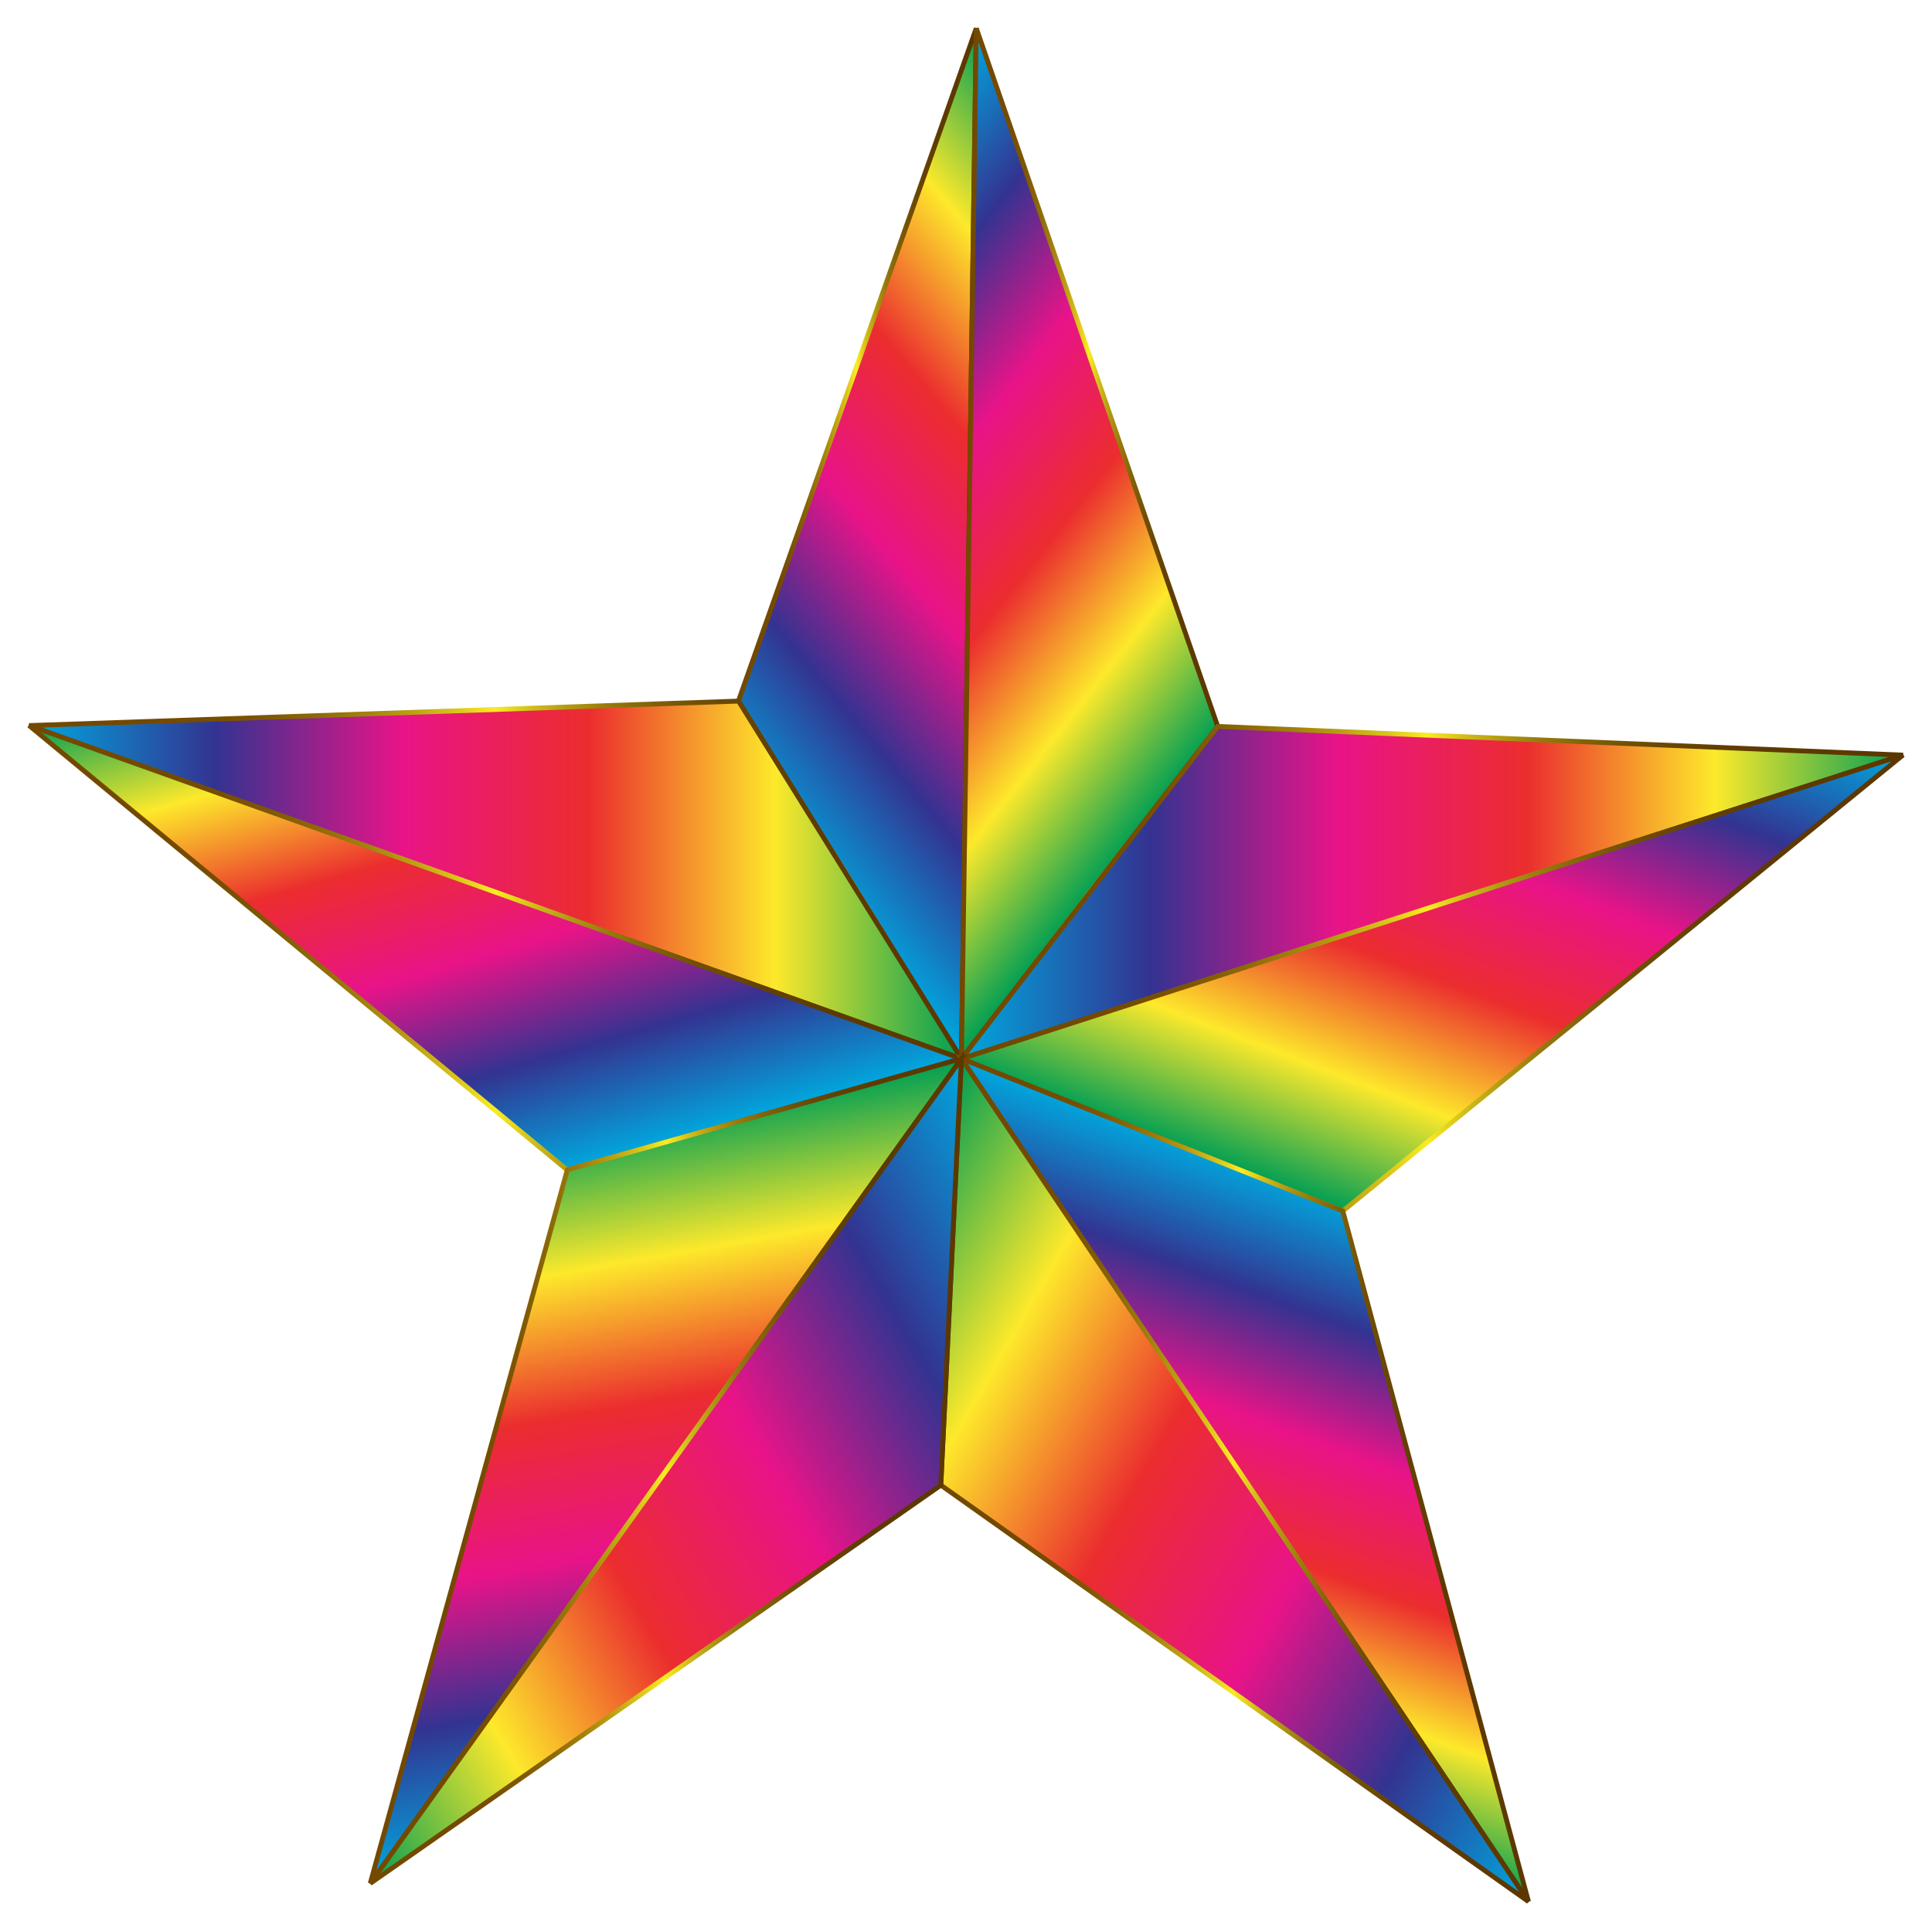
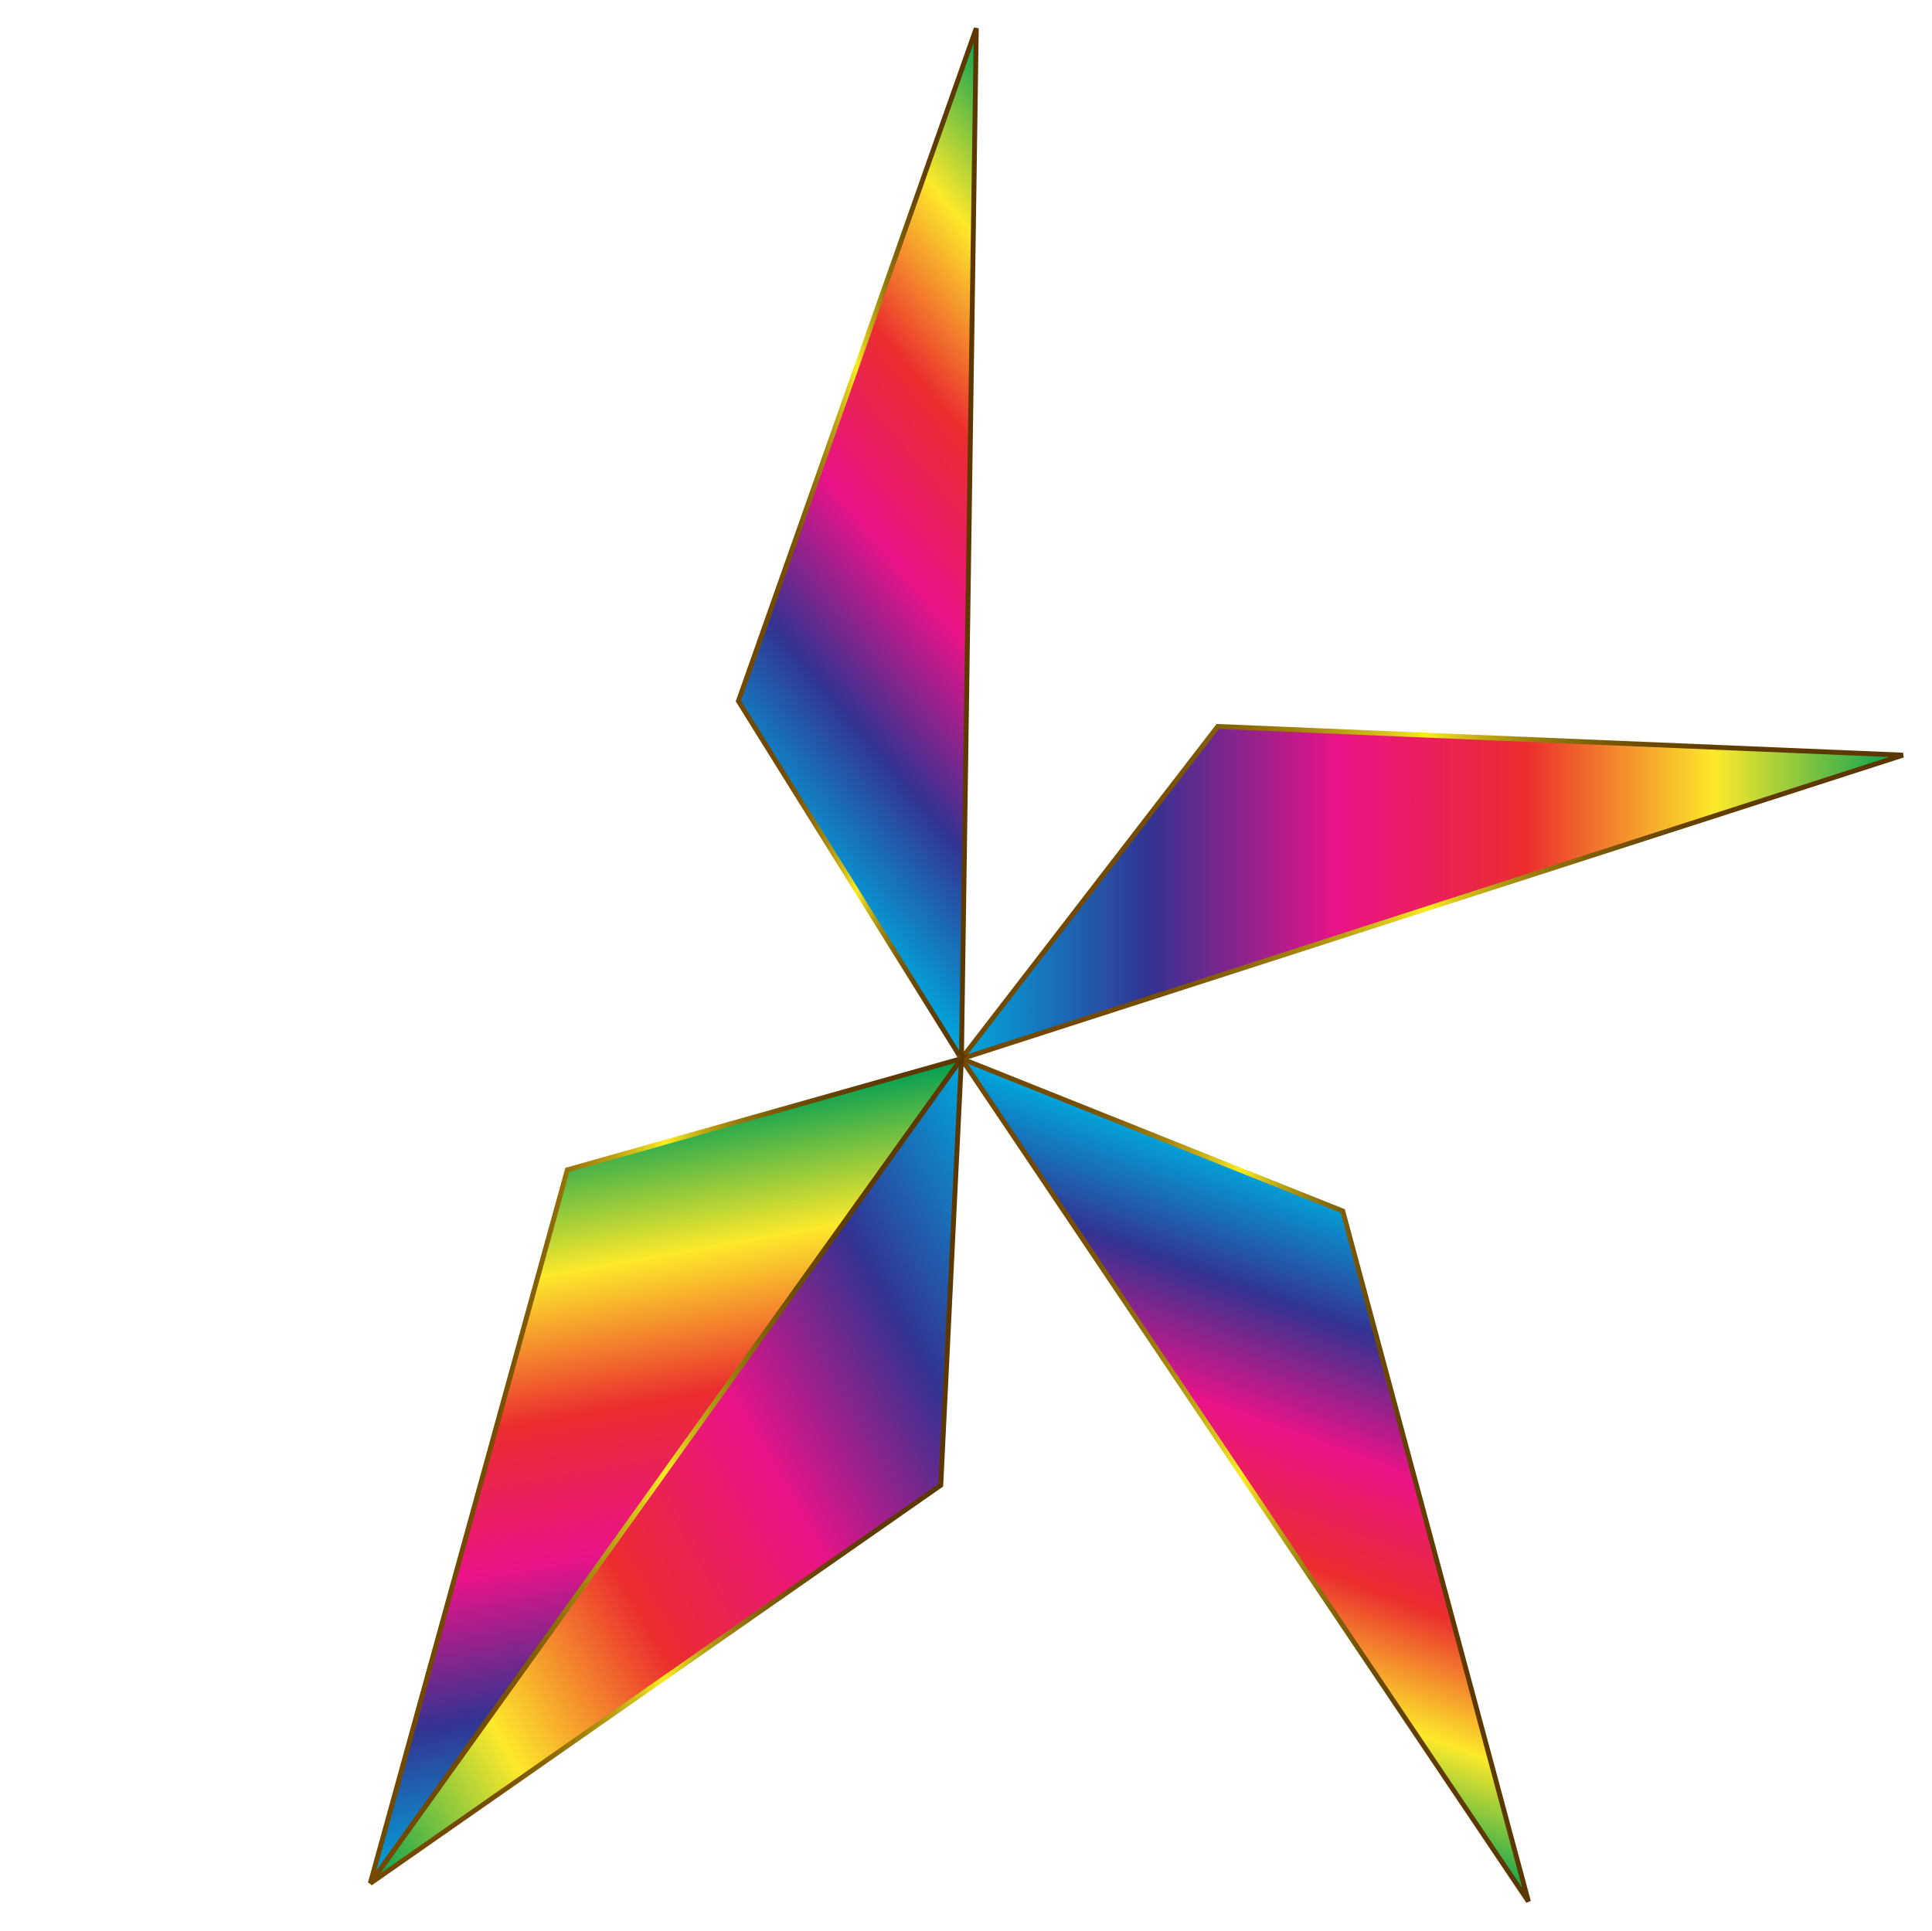
<svg xmlns="http://www.w3.org/2000/svg" version="1.1" id="Layer_1" x="0px" y="0px" viewBox="487.438 8.258 1585.112 1584.45" enable-background="new 487.438 8.258 1585.112 1584.45" xml:space="preserve">
  <g id="g3">
    <linearGradient id="path3811_1_" gradientUnits="userSpaceOnUse" x1="-400.135" y1="912.883" x2="59.603" y2="1298.649" gradientTransform="matrix(0.921 0 0 -0.921 1439.185 1472.877)">
      <stop offset="0" style="stop-color:#00A8DE" />
      <stop offset="0.2" style="stop-color:#333391" />
      <stop offset="0.4" style="stop-color:#E91388" />
      <stop offset="0.6" style="stop-color:#EB2D2E" />
      <stop offset="0.8" style="stop-color:#FDE92B" />
      <stop offset="1" style="stop-color:#009E54" />
    </linearGradient>
    <linearGradient id="path3811_2_" gradientUnits="userSpaceOnUse" x1="-377.713" y1="1102.684" x2="-161.656" y2="1102.684" gradientTransform="matrix(0.921 0 0 -0.921 1439.185 1472.877)">
      <stop offset="0.127" style="stop-color:#734900" />
      <stop offset="0.195" style="stop-color:#764C01" />
      <stop offset="0.253" style="stop-color:#7E5703" />
      <stop offset="0.307" style="stop-color:#8D6907" />
      <stop offset="0.359" style="stop-color:#A2810C" />
      <stop offset="0.41" style="stop-color:#BCA112" />
      <stop offset="0.459" style="stop-color:#DCC81B" />
      <stop offset="0.497" style="stop-color:#FAEC22" />
      <stop offset="0.503" style="stop-color:#F4E521" />
      <stop offset="0.538" style="stop-color:#D0BC19" />
      <stop offset="0.576" style="stop-color:#B19912" />
      <stop offset="0.617" style="stop-color:#967A0D" />
      <stop offset="0.663" style="stop-color:#816208" />
      <stop offset="0.713" style="stop-color:#704F04" />
      <stop offset="0.773" style="stop-color:#654202" />
      <stop offset="0.849" style="stop-color:#5E3A00" />
      <stop offset="1" style="stop-color:#5C3800" />
    </linearGradient>
    <path id="path3811" fill="url(#path3811_1_)" stroke="url(#path3811_2_)" stroke-width="4" stroke-miterlimit="5" d="   M1276.245,877.028l12.178-845.582l-195.158,552.084L1276.245,877.028z" />
    <linearGradient id="path3813_1_" gradientUnits="userSpaceOnUse" x1="-388.822" y1="1276.52" x2="48.289" y2="935.011" gradientTransform="matrix(0.921 0 0 -0.921 1439.185 1472.877)">
      <stop offset="0" style="stop-color:#00A8DE" />
      <stop offset="0.2" style="stop-color:#333391" />
      <stop offset="0.4" style="stop-color:#E91388" />
      <stop offset="0.6" style="stop-color:#EB2D2E" />
      <stop offset="0.8" style="stop-color:#FDE92B" />
      <stop offset="1" style="stop-color:#009E54" />
    </linearGradient>
    <linearGradient id="path3813_2_" gradientUnits="userSpaceOnUse" x1="-178.963" y1="1103.102" x2="53.631" y2="1103.102" gradientTransform="matrix(0.921 0 0 -0.921 1439.185 1472.877)">
      <stop offset="0.127" style="stop-color:#734900" />
      <stop offset="0.195" style="stop-color:#764C01" />
      <stop offset="0.253" style="stop-color:#7E5703" />
      <stop offset="0.307" style="stop-color:#8D6907" />
      <stop offset="0.359" style="stop-color:#A2810C" />
      <stop offset="0.41" style="stop-color:#BCA112" />
      <stop offset="0.459" style="stop-color:#DCC81B" />
      <stop offset="0.497" style="stop-color:#FAEC22" />
      <stop offset="0.503" style="stop-color:#F4E521" />
      <stop offset="0.538" style="stop-color:#D0BC19" />
      <stop offset="0.576" style="stop-color:#B19912" />
      <stop offset="0.617" style="stop-color:#967A0D" />
      <stop offset="0.663" style="stop-color:#816208" />
      <stop offset="0.713" style="stop-color:#704F04" />
      <stop offset="0.773" style="stop-color:#654202" />
      <stop offset="0.849" style="stop-color:#5E3A00" />
      <stop offset="1" style="stop-color:#5C3800" />
    </linearGradient>
-     <path id="path3813" fill="url(#path3813_1_)" stroke="url(#path3813_2_)" stroke-width="4" stroke-miterlimit="5" d="   M1276.245,877.028l210.279-272.693L1288.424,31.446L1276.245,877.028z" />
    <linearGradient id="path3815_1_" gradientUnits="userSpaceOnUse" x1="-176.876" y1="794.822" x2="661.709" y2="794.822" gradientTransform="matrix(0.921 0 0 -0.921 1439.185 1472.877)">
      <stop offset="0" style="stop-color:#00A8DE" />
      <stop offset="0.2" style="stop-color:#333391" />
      <stop offset="0.4" style="stop-color:#E91388" />
      <stop offset="0.6" style="stop-color:#EB2D2E" />
      <stop offset="0.8" style="stop-color:#FDE92B" />
      <stop offset="1" style="stop-color:#009E54" />
    </linearGradient>
    <linearGradient id="path3815_2_" gradientUnits="userSpaceOnUse" x1="-182.395" y1="793.902" x2="662.323" y2="793.902" gradientTransform="matrix(0.921 0 0 -0.921 1439.185 1472.877)">
      <stop offset="0.127" style="stop-color:#734900" />
      <stop offset="0.195" style="stop-color:#764C01" />
      <stop offset="0.253" style="stop-color:#7E5703" />
      <stop offset="0.307" style="stop-color:#8D6907" />
      <stop offset="0.359" style="stop-color:#A2810C" />
      <stop offset="0.41" style="stop-color:#BCA112" />
      <stop offset="0.459" style="stop-color:#DCC81B" />
      <stop offset="0.497" style="stop-color:#FAEC22" />
      <stop offset="0.503" style="stop-color:#F4E521" />
      <stop offset="0.538" style="stop-color:#D0BC19" />
      <stop offset="0.576" style="stop-color:#B19912" />
      <stop offset="0.617" style="stop-color:#967A0D" />
      <stop offset="0.663" style="stop-color:#816208" />
      <stop offset="0.713" style="stop-color:#704F04" />
      <stop offset="0.773" style="stop-color:#654202" />
      <stop offset="0.849" style="stop-color:#5E3A00" />
      <stop offset="1" style="stop-color:#5C3800" />
    </linearGradient>
    <path id="path3815" fill="url(#path3815_1_)" stroke="url(#path3815_2_)" stroke-width="4" stroke-miterlimit="5" d="   M1276.245,877.028l772.511-249.148l-562.232-23.545L1276.245,877.028z" />
    <linearGradient id="path3817_1_" gradientUnits="userSpaceOnUse" x1="-1007.199" y1="806.114" x2="-176.876" y2="806.114" gradientTransform="matrix(0.921 0 0 -0.921 1439.185 1472.877)">
      <stop offset="0" style="stop-color:#00A8DE" />
      <stop offset="0.2" style="stop-color:#333391" />
      <stop offset="0.4" style="stop-color:#E91388" />
      <stop offset="0.6" style="stop-color:#EB2D2E" />
      <stop offset="0.8" style="stop-color:#FDE92B" />
      <stop offset="1" style="stop-color:#009E54" />
    </linearGradient>
    <linearGradient id="path3817_2_" gradientUnits="userSpaceOnUse" x1="-1007.873" y1="805.225" x2="-172.142" y2="805.225" gradientTransform="matrix(0.921 0 0 -0.921 1439.185 1472.877)">
      <stop offset="0.127" style="stop-color:#734900" />
      <stop offset="0.195" style="stop-color:#764C01" />
      <stop offset="0.253" style="stop-color:#7E5703" />
      <stop offset="0.307" style="stop-color:#8D6907" />
      <stop offset="0.359" style="stop-color:#A2810C" />
      <stop offset="0.41" style="stop-color:#BCA112" />
      <stop offset="0.459" style="stop-color:#DCC81B" />
      <stop offset="0.497" style="stop-color:#FAEC22" />
      <stop offset="0.503" style="stop-color:#F4E521" />
      <stop offset="0.538" style="stop-color:#D0BC19" />
      <stop offset="0.576" style="stop-color:#B19912" />
      <stop offset="0.617" style="stop-color:#967A0D" />
      <stop offset="0.663" style="stop-color:#816208" />
      <stop offset="0.713" style="stop-color:#704F04" />
      <stop offset="0.773" style="stop-color:#654202" />
      <stop offset="0.849" style="stop-color:#5E3A00" />
      <stop offset="1" style="stop-color:#5C3800" />
    </linearGradient>
-     <path id="path3817" fill="url(#path3817_1_)" stroke="url(#path3817_2_)" stroke-width="4" stroke-miterlimit="5" d="   M1276.245,877.028l-182.878-293.498l-582.023,20.094L1276.245,877.028z" />
    <linearGradient id="path3819_1_" gradientUnits="userSpaceOnUse" x1="341.527" y1="1040.288" x2="141.554" y2="519.341" gradientTransform="matrix(0.921 0 0 -0.921 1439.185 1472.877)">
      <stop offset="0" style="stop-color:#00A8DE" />
      <stop offset="0.2" style="stop-color:#333391" />
      <stop offset="0.4" style="stop-color:#E91388" />
      <stop offset="0.6" style="stop-color:#EB2D2E" />
      <stop offset="0.8" style="stop-color:#FDE92B" />
      <stop offset="1" style="stop-color:#009E54" />
    </linearGradient>
    <linearGradient id="path3819_2_" gradientUnits="userSpaceOnUse" x1="-182.77" y1="714.095" x2="662.972" y2="714.095" gradientTransform="matrix(0.921 0 0 -0.921 1439.185 1472.877)">
      <stop offset="0.127" style="stop-color:#734900" />
      <stop offset="0.195" style="stop-color:#764C01" />
      <stop offset="0.253" style="stop-color:#7E5703" />
      <stop offset="0.307" style="stop-color:#8D6907" />
      <stop offset="0.359" style="stop-color:#A2810C" />
      <stop offset="0.41" style="stop-color:#BCA112" />
      <stop offset="0.459" style="stop-color:#DCC81B" />
      <stop offset="0.497" style="stop-color:#FAEC22" />
      <stop offset="0.503" style="stop-color:#F4E521" />
      <stop offset="0.538" style="stop-color:#D0BC19" />
      <stop offset="0.576" style="stop-color:#B19912" />
      <stop offset="0.617" style="stop-color:#967A0D" />
      <stop offset="0.663" style="stop-color:#816208" />
      <stop offset="0.713" style="stop-color:#704F04" />
      <stop offset="0.773" style="stop-color:#654202" />
      <stop offset="0.849" style="stop-color:#5E3A00" />
      <stop offset="1" style="stop-color:#5C3800" />
    </linearGradient>
-     <path id="path3819" fill="url(#path3819_1_)" stroke="url(#path3819_2_)" stroke-width="4" stroke-miterlimit="5" d="   M1276.245,877.028l312.881,124.929l459.63-374.179L1276.245,877.028z" />
    <linearGradient id="path3821_1_" gradientUnits="userSpaceOnUse" x1="-521.214" y1="548.076" x2="-662.972" y2="1042.448" gradientTransform="matrix(0.921 0 0 -0.921 1439.185 1472.877)">
      <stop offset="0" style="stop-color:#00A8DE" />
      <stop offset="0.2" style="stop-color:#333391" />
      <stop offset="0.4" style="stop-color:#E91388" />
      <stop offset="0.6" style="stop-color:#EB2D2E" />
      <stop offset="0.8" style="stop-color:#FDE92B" />
      <stop offset="1" style="stop-color:#009E54" />
    </linearGradient>
    <linearGradient id="path3821_2_" gradientUnits="userSpaceOnUse" x1="-1008.583" y1="745.579" x2="-170.307" y2="745.579" gradientTransform="matrix(0.921 0 0 -0.921 1439.185 1472.877)">
      <stop offset="0.127" style="stop-color:#734900" />
      <stop offset="0.195" style="stop-color:#764C01" />
      <stop offset="0.253" style="stop-color:#7E5703" />
      <stop offset="0.307" style="stop-color:#8D6907" />
      <stop offset="0.359" style="stop-color:#A2810C" />
      <stop offset="0.41" style="stop-color:#BCA112" />
      <stop offset="0.459" style="stop-color:#DCC81B" />
      <stop offset="0.497" style="stop-color:#FAEC22" />
      <stop offset="0.503" style="stop-color:#F4E521" />
      <stop offset="0.538" style="stop-color:#D0BC19" />
      <stop offset="0.576" style="stop-color:#B19912" />
      <stop offset="0.617" style="stop-color:#967A0D" />
      <stop offset="0.663" style="stop-color:#816208" />
      <stop offset="0.713" style="stop-color:#704F04" />
      <stop offset="0.773" style="stop-color:#654202" />
      <stop offset="0.849" style="stop-color:#5E3A00" />
      <stop offset="1" style="stop-color:#5C3800" />
    </linearGradient>
-     <path id="path3821" fill="url(#path3821_1_)" stroke="url(#path3821_2_)" stroke-width="4" stroke-miterlimit="5" d="   M1276.245,877.028L511.243,603.523L952.809,968.264L1276.245,877.028z" />
    <linearGradient id="path3823_1_" gradientUnits="userSpaceOnUse" x1="-385.255" y1="-31.465" x2="-494.983" y2="590.833" gradientTransform="matrix(0.921 0 0 -0.921 1439.185 1472.877)">
      <stop offset="0" style="stop-color:#00A8DE" />
      <stop offset="0.2" style="stop-color:#333391" />
      <stop offset="0.4" style="stop-color:#E91388" />
      <stop offset="0.6" style="stop-color:#EB2D2E" />
      <stop offset="0.8" style="stop-color:#FDE92B" />
      <stop offset="1" style="stop-color:#009E54" />
    </linearGradient>
    <linearGradient id="path3823_2_" gradientUnits="userSpaceOnUse" x1="-705.289" y1="280.839" x2="-171.924" y2="280.839" gradientTransform="matrix(0.921 0 0 -0.921 1439.185 1472.877)">
      <stop offset="0.127" style="stop-color:#734900" />
      <stop offset="0.195" style="stop-color:#764C01" />
      <stop offset="0.253" style="stop-color:#7E5703" />
      <stop offset="0.307" style="stop-color:#8D6907" />
      <stop offset="0.359" style="stop-color:#A2810C" />
      <stop offset="0.41" style="stop-color:#BCA112" />
      <stop offset="0.459" style="stop-color:#DCC81B" />
      <stop offset="0.497" style="stop-color:#FAEC22" />
      <stop offset="0.503" style="stop-color:#F4E521" />
      <stop offset="0.538" style="stop-color:#D0BC19" />
      <stop offset="0.576" style="stop-color:#B19912" />
      <stop offset="0.617" style="stop-color:#967A0D" />
      <stop offset="0.663" style="stop-color:#816208" />
      <stop offset="0.713" style="stop-color:#704F04" />
      <stop offset="0.773" style="stop-color:#654202" />
      <stop offset="0.849" style="stop-color:#5E3A00" />
      <stop offset="1" style="stop-color:#5C3800" />
    </linearGradient>
    <path id="path3823" fill="url(#path3823_1_)" stroke="url(#path3823_2_)" stroke-width="4" stroke-miterlimit="5" d="   M791.243,1553.534l485.002-676.607l-323.334,91.236L791.243,1553.534z" />
    <linearGradient id="path3825_1_" gradientUnits="userSpaceOnUse" x1="-15.487" y1="21.205" x2="166.736" y2="521.858" gradientTransform="matrix(0.921 0 0 -0.921 1439.185 1472.877)">
      <stop offset="0" style="stop-color:#009E54" />
      <stop offset="0.2" style="stop-color:#FDE92B" />
      <stop offset="0.4" style="stop-color:#EB2D2E" />
      <stop offset="0.6" style="stop-color:#E91388" />
      <stop offset="0.8" style="stop-color:#333391" />
      <stop offset="1" style="stop-color:#00A8DE" />
    </linearGradient>
    <linearGradient id="path3825_2_" gradientUnits="userSpaceOnUse" x1="-182.154" y1="273.105" x2="330.057" y2="273.105" gradientTransform="matrix(0.921 0 0 -0.921 1439.185 1472.877)">
      <stop offset="0.127" style="stop-color:#734900" />
      <stop offset="0.195" style="stop-color:#764C01" />
      <stop offset="0.253" style="stop-color:#7E5703" />
      <stop offset="0.307" style="stop-color:#8D6907" />
      <stop offset="0.359" style="stop-color:#A2810C" />
      <stop offset="0.41" style="stop-color:#BCA112" />
      <stop offset="0.459" style="stop-color:#DCC81B" />
      <stop offset="0.497" style="stop-color:#FAEC22" />
      <stop offset="0.503" style="stop-color:#F4E521" />
      <stop offset="0.538" style="stop-color:#D0BC19" />
      <stop offset="0.576" style="stop-color:#B19912" />
      <stop offset="0.617" style="stop-color:#967A0D" />
      <stop offset="0.663" style="stop-color:#816208" />
      <stop offset="0.713" style="stop-color:#704F04" />
      <stop offset="0.773" style="stop-color:#654202" />
      <stop offset="0.849" style="stop-color:#5E3A00" />
      <stop offset="1" style="stop-color:#5C3800" />
    </linearGradient>
    <path id="path3825" fill="url(#path3825_1_)" stroke="url(#path3825_2_)" stroke-width="4" stroke-miterlimit="5" d="   M1741.457,1568.554l-152.331-566.597l-312.881-125.031L1741.457,1568.554z" />
    <linearGradient id="path3827_1_" gradientUnits="userSpaceOnUse" x1="-276.3" y1="474.716" x2="427.55" y2="68.347" gradientTransform="matrix(0.921 0 0 -0.921 1439.185 1472.877)">
      <stop offset="0" style="stop-color:#009E54" />
      <stop offset="0.2" style="stop-color:#FDE92B" />
      <stop offset="0.4" style="stop-color:#EB2D2E" />
      <stop offset="0.6" style="stop-color:#E91388" />
      <stop offset="0.8" style="stop-color:#333391" />
      <stop offset="1" style="stop-color:#00A8DE" />
    </linearGradient>
    <linearGradient id="path3827_2_" gradientUnits="userSpaceOnUse" x1="-197.325" y1="273.776" x2="329.786" y2="273.776" gradientTransform="matrix(0.921 0 0 -0.921 1439.185 1472.877)">
      <stop offset="0.127" style="stop-color:#734900" />
      <stop offset="0.195" style="stop-color:#764C01" />
      <stop offset="0.253" style="stop-color:#7E5703" />
      <stop offset="0.307" style="stop-color:#8D6907" />
      <stop offset="0.359" style="stop-color:#A2810C" />
      <stop offset="0.41" style="stop-color:#BCA112" />
      <stop offset="0.459" style="stop-color:#DCC81B" />
      <stop offset="0.497" style="stop-color:#FAEC22" />
      <stop offset="0.503" style="stop-color:#F4E521" />
      <stop offset="0.538" style="stop-color:#D0BC19" />
      <stop offset="0.576" style="stop-color:#B19912" />
      <stop offset="0.617" style="stop-color:#967A0D" />
      <stop offset="0.663" style="stop-color:#816208" />
      <stop offset="0.713" style="stop-color:#704F04" />
      <stop offset="0.773" style="stop-color:#654202" />
      <stop offset="0.849" style="stop-color:#5E3A00" />
      <stop offset="1" style="stop-color:#5C3800" />
    </linearGradient>
-     <path id="path3827" fill="url(#path3827_1_)" stroke="url(#path3827_2_)" stroke-width="4" stroke-miterlimit="5" d="   M1741.457,1568.554L1276.245,876.927l-16.948,349.924L1741.457,1568.554z" />
    <linearGradient id="path3829_1_" gradientUnits="userSpaceOnUse" x1="-796.57" y1="73.777" x2="-83.668" y2="485.371" gradientTransform="matrix(0.921 0 0 -0.921 1439.185 1472.877)">
      <stop offset="0" style="stop-color:#009E54" />
      <stop offset="0.2" style="stop-color:#FDE92B" />
      <stop offset="0.4" style="stop-color:#EB2D2E" />
      <stop offset="0.6" style="stop-color:#E91388" />
      <stop offset="0.8" style="stop-color:#333391" />
      <stop offset="1" style="stop-color:#00A8DE" />
    </linearGradient>
    <linearGradient id="path3829_2_" gradientUnits="userSpaceOnUse" x1="-704.987" y1="282.092" x2="-174.551" y2="282.092" gradientTransform="matrix(0.921 0 0 -0.921 1439.185 1472.877)">
      <stop offset="0.127" style="stop-color:#734900" />
      <stop offset="0.195" style="stop-color:#764C01" />
      <stop offset="0.253" style="stop-color:#7E5703" />
      <stop offset="0.307" style="stop-color:#8D6907" />
      <stop offset="0.359" style="stop-color:#A2810C" />
      <stop offset="0.41" style="stop-color:#BCA112" />
      <stop offset="0.459" style="stop-color:#DCC81B" />
      <stop offset="0.497" style="stop-color:#FAEC22" />
      <stop offset="0.503" style="stop-color:#F4E521" />
      <stop offset="0.538" style="stop-color:#D0BC19" />
      <stop offset="0.576" style="stop-color:#B19912" />
      <stop offset="0.617" style="stop-color:#967A0D" />
      <stop offset="0.663" style="stop-color:#816208" />
      <stop offset="0.713" style="stop-color:#704F04" />
      <stop offset="0.773" style="stop-color:#654202" />
      <stop offset="0.849" style="stop-color:#5E3A00" />
      <stop offset="1" style="stop-color:#5C3800" />
    </linearGradient>
    <path id="path3829" fill="url(#path3829_1_)" stroke="url(#path3829_2_)" stroke-width="4" stroke-miterlimit="5" d="   M1259.297,1226.952l16.948-349.924l-485.002,676.607L1259.297,1226.952z" />
  </g>
</svg>